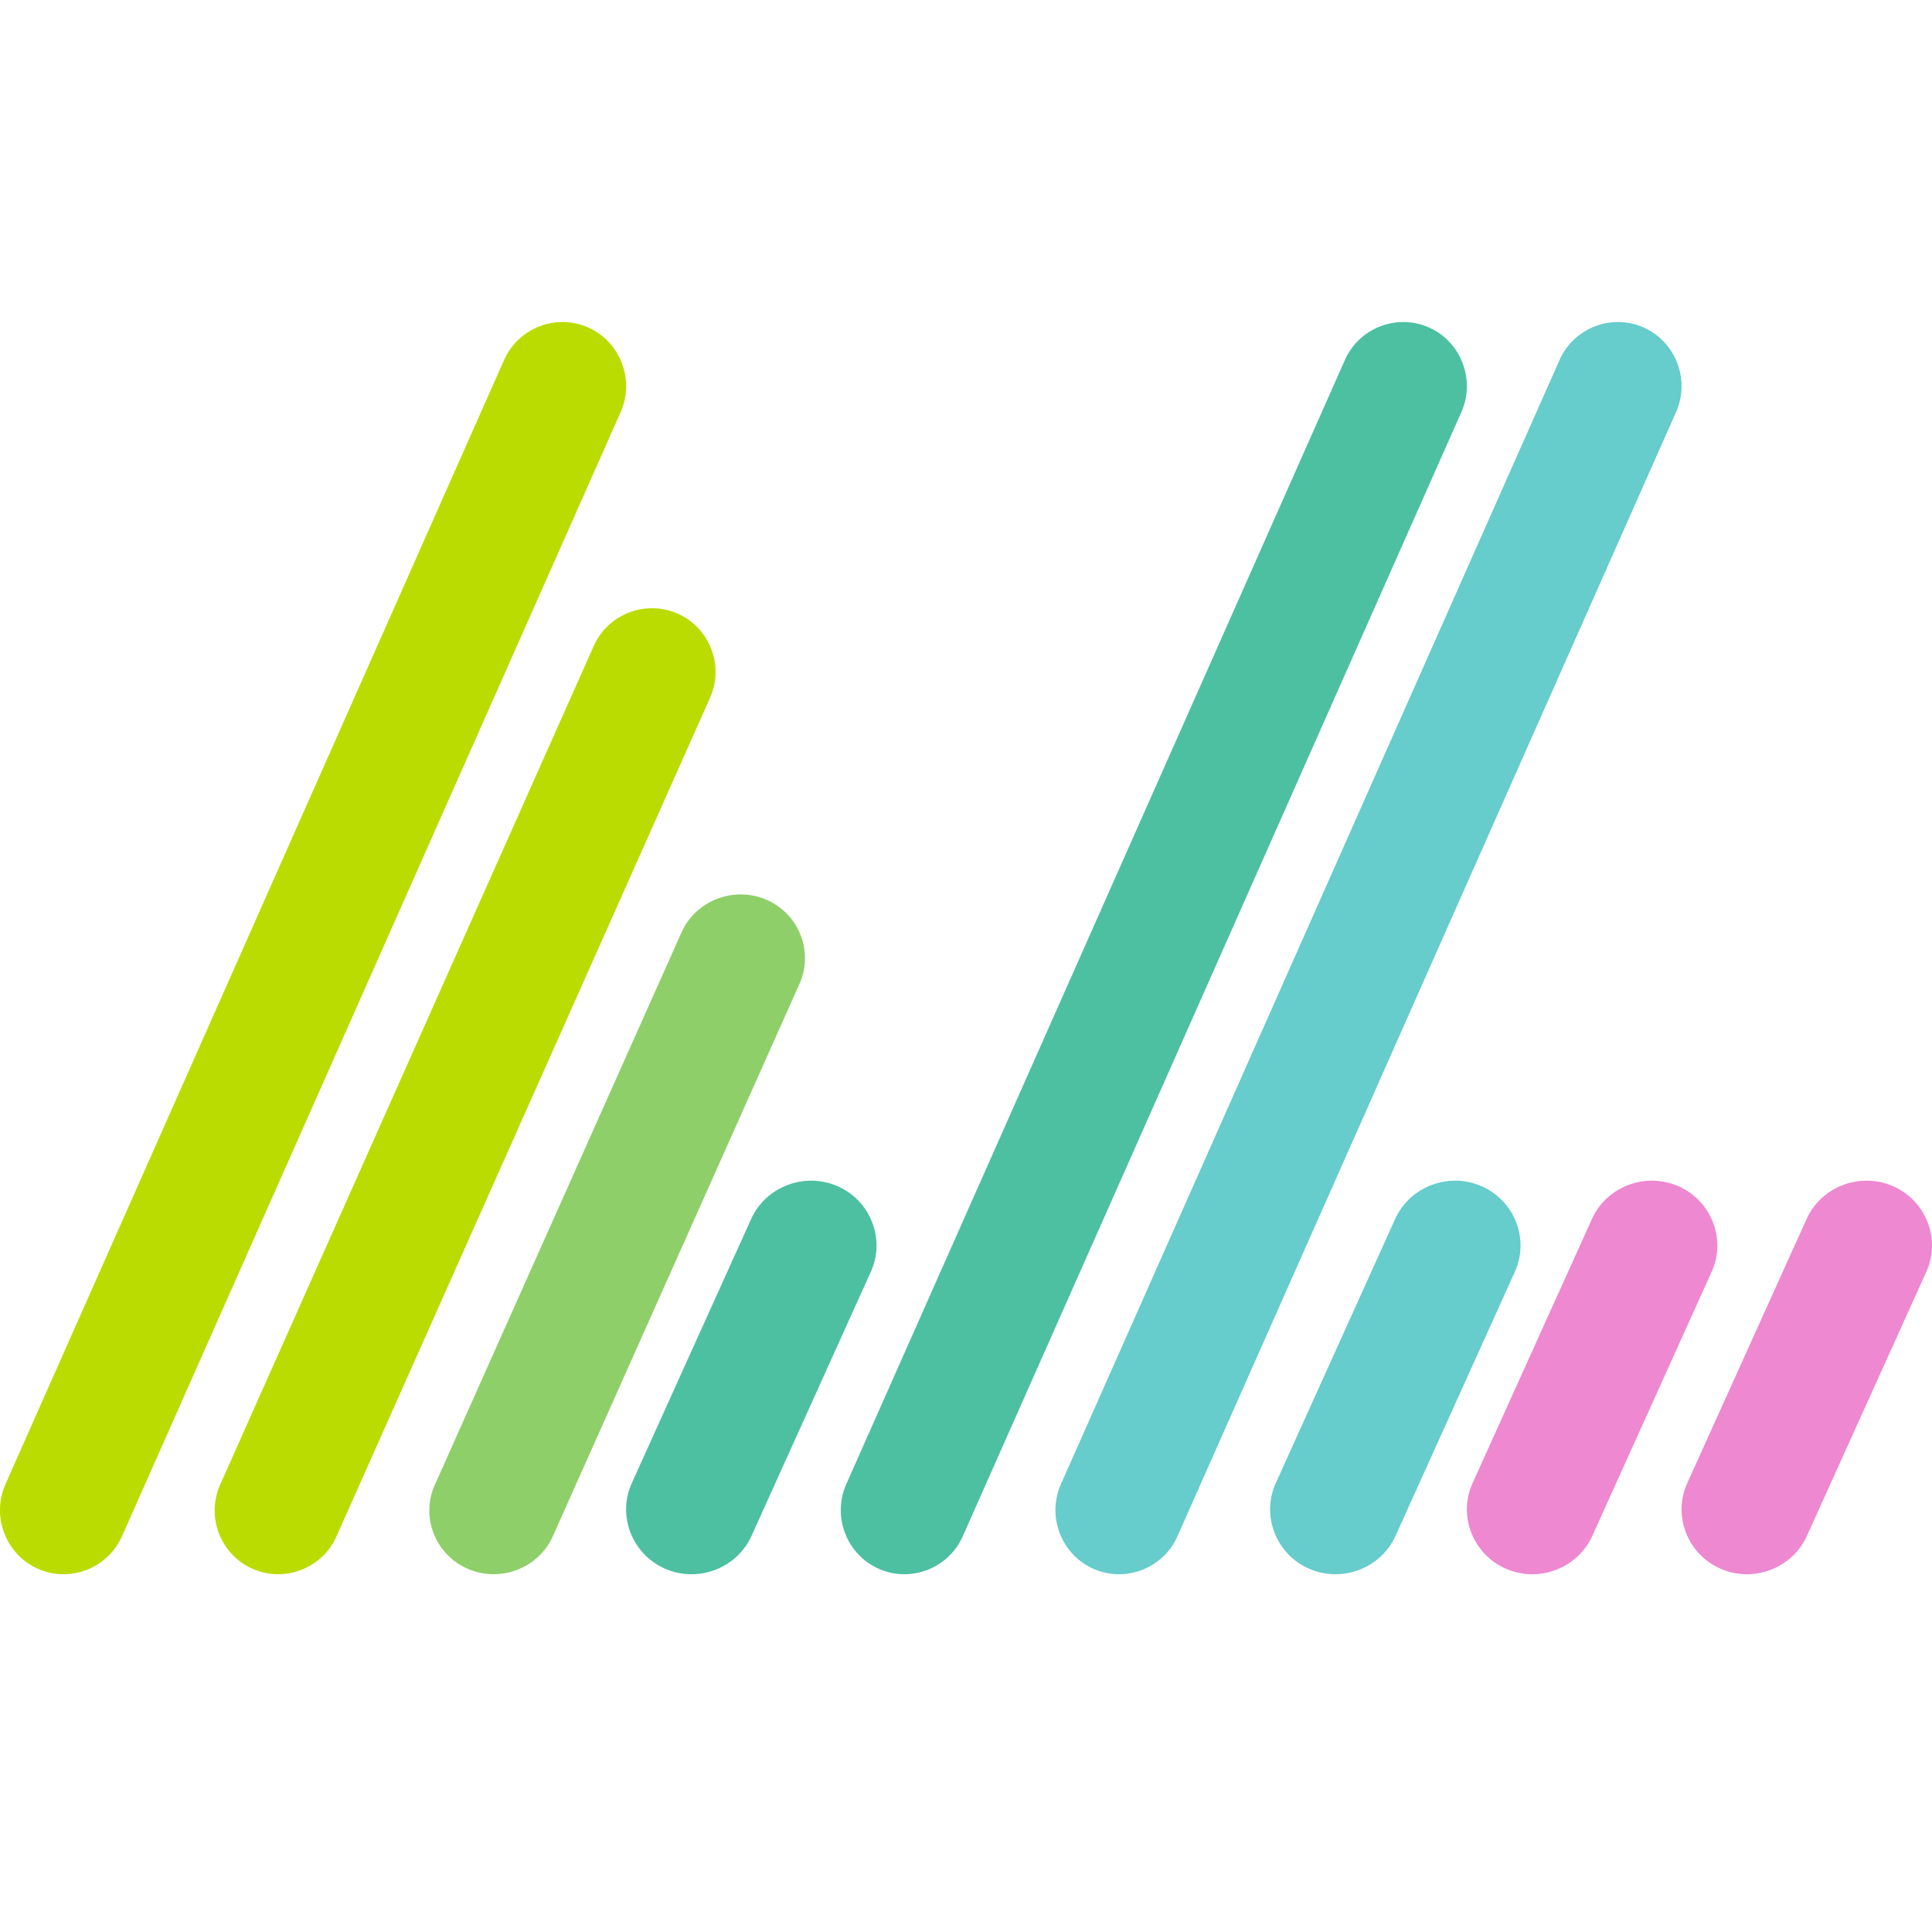
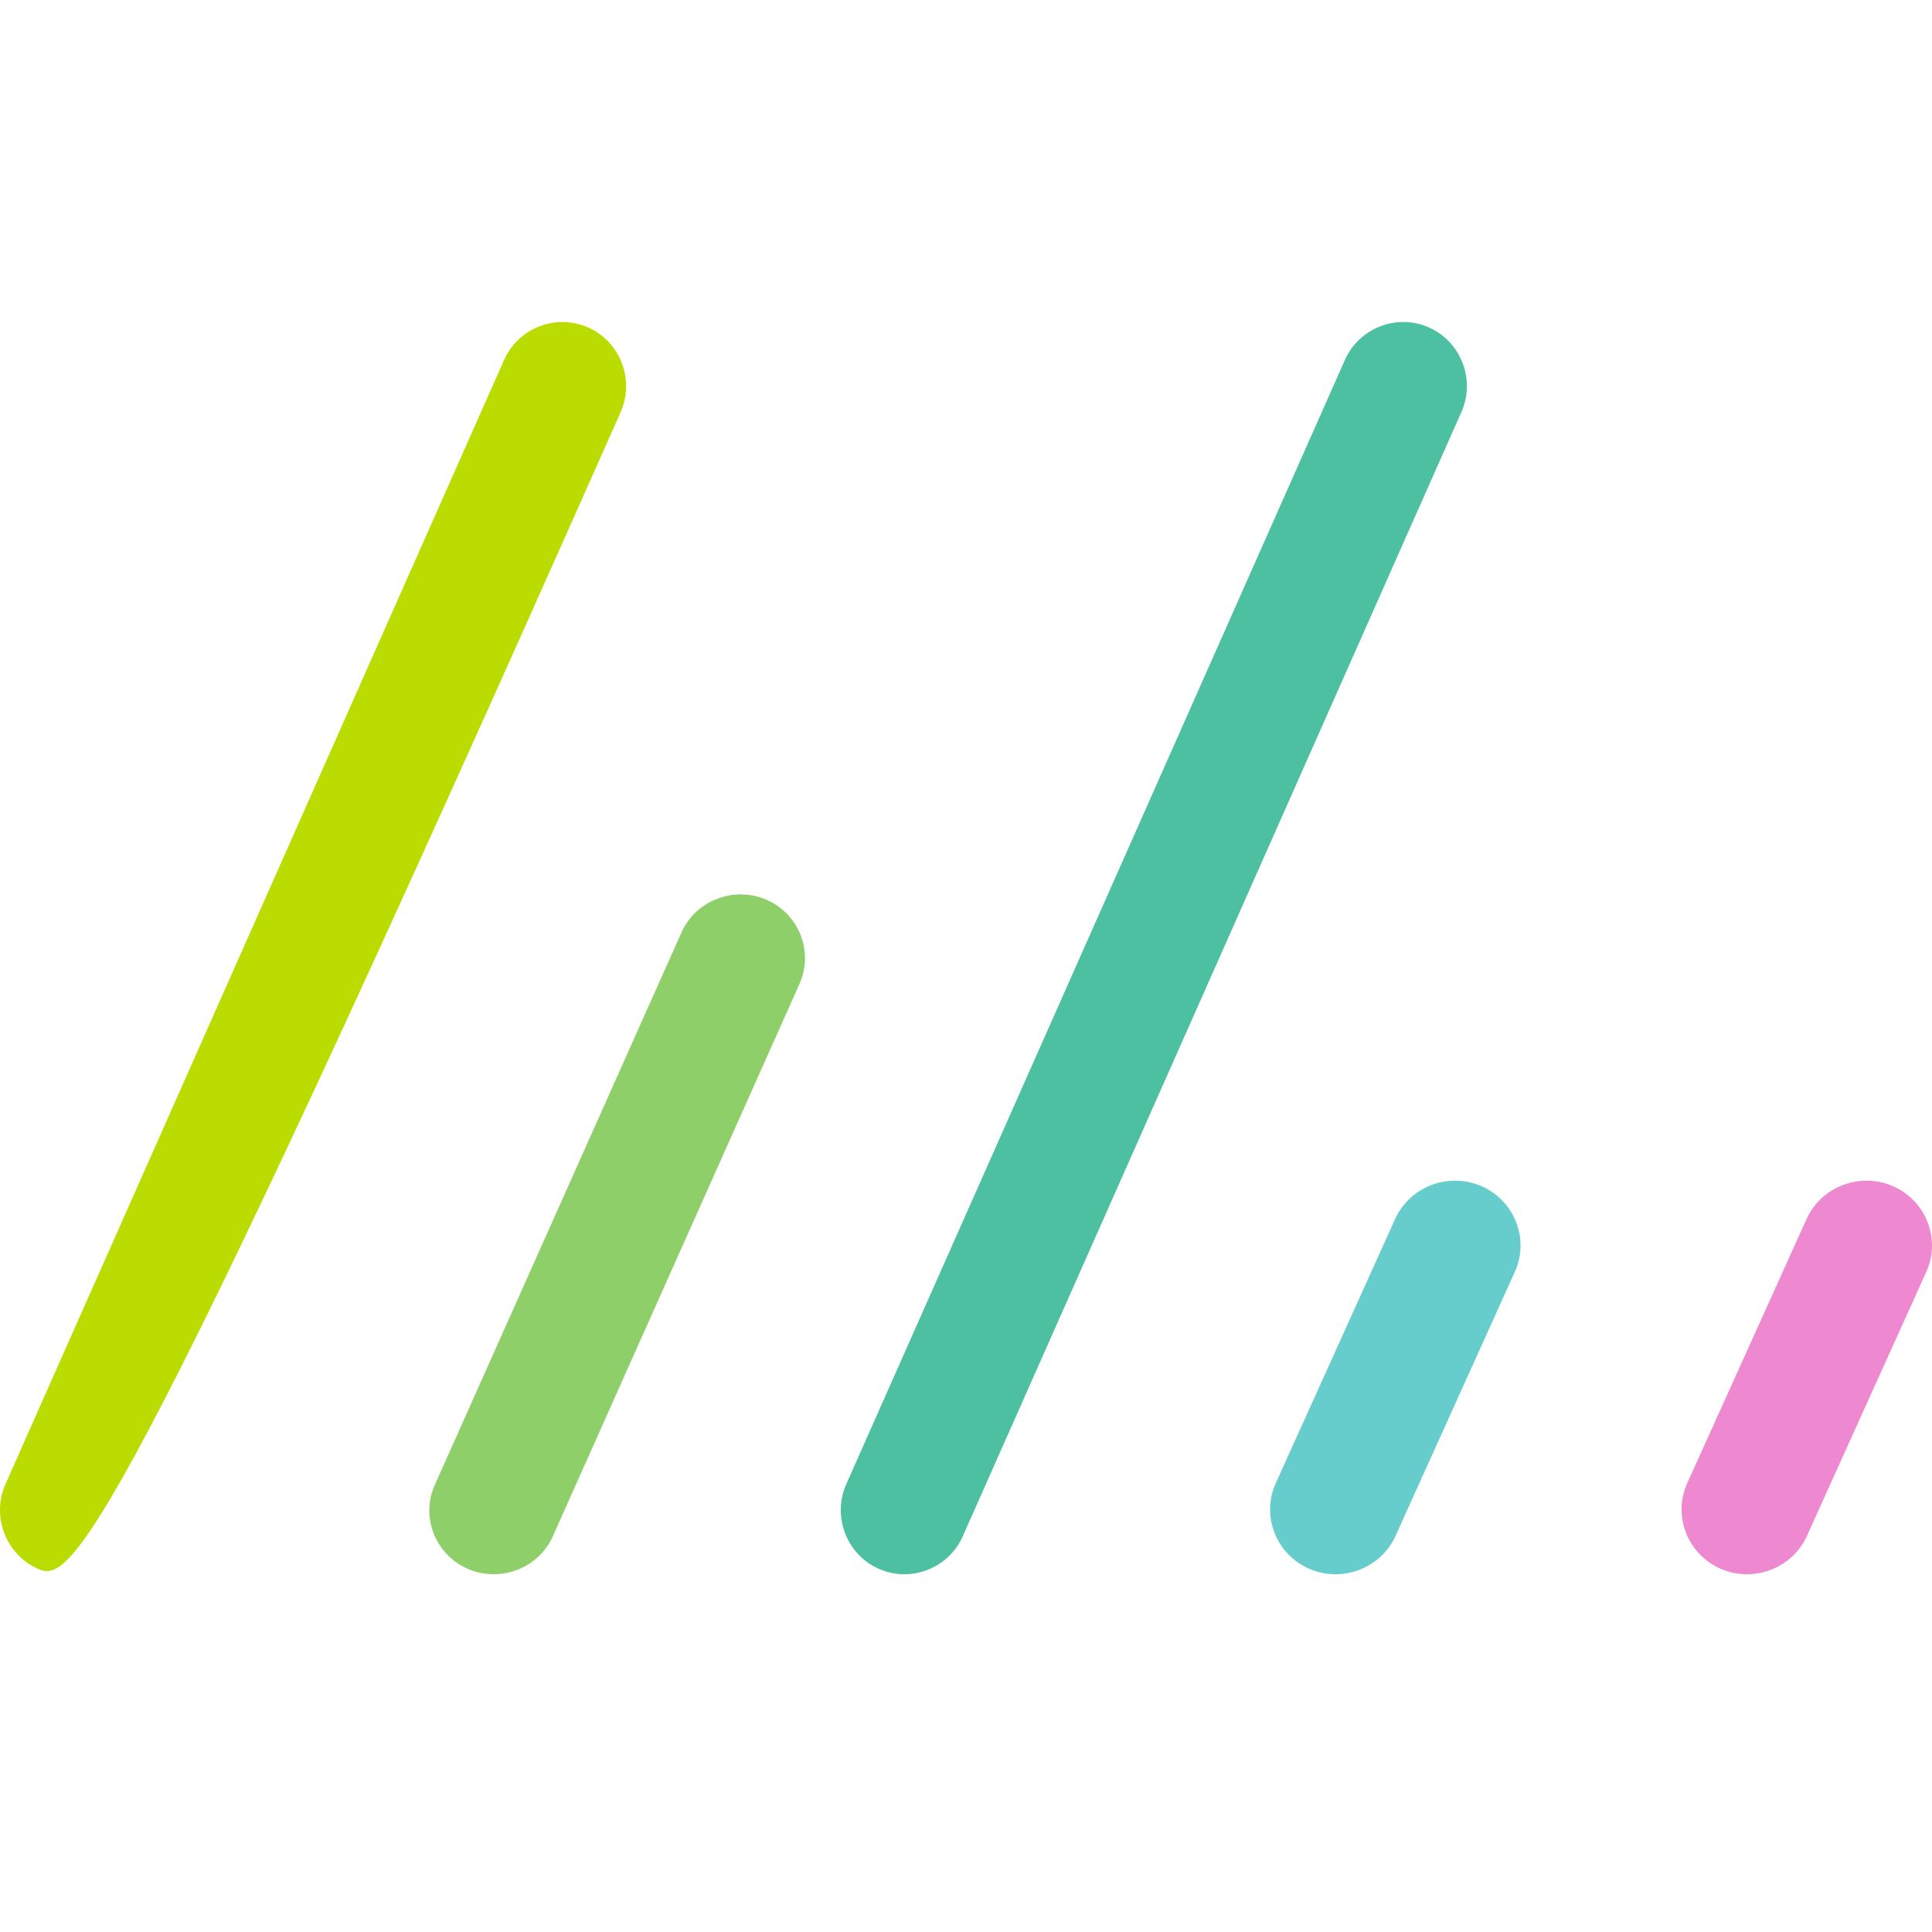
<svg xmlns="http://www.w3.org/2000/svg" width="36" height="36" viewBox="0 0 36 36" fill="none">
-   <path fill-rule="evenodd" clip-rule="evenodd" d="M0.704 29.231C0.107 28.964 -0.164 28.255 0.102 27.655L9.393 6.708C9.659 6.108 10.365 5.836 10.962 6.103C11.559 6.369 11.83 7.079 11.565 7.678L2.273 28.626C2.007 29.226 1.301 29.498 0.704 29.231Z" fill="#BBDC00" />
-   <path fill-rule="evenodd" clip-rule="evenodd" d="M4.703 29.231C4.107 28.966 3.837 28.262 4.102 27.666L11.064 12.036C11.329 11.44 12.034 11.17 12.63 11.435C13.226 11.701 13.497 12.405 13.231 13.001L6.269 28.63C6.004 29.226 5.299 29.497 4.703 29.231Z" fill="#BBDC00" />
+   <path fill-rule="evenodd" clip-rule="evenodd" d="M0.704 29.231C0.107 28.964 -0.164 28.255 0.102 27.655L9.393 6.708C9.659 6.108 10.365 5.836 10.962 6.103C11.559 6.369 11.83 7.079 11.565 7.678C2.007 29.226 1.301 29.498 0.704 29.231Z" fill="#BBDC00" />
  <path fill-rule="evenodd" clip-rule="evenodd" d="M8.712 29.231C8.109 28.966 7.834 28.262 8.103 27.667L12.701 17.369C12.97 16.774 13.684 16.503 14.288 16.768C14.892 17.034 15.165 17.738 14.897 18.333L10.299 28.631C10.03 29.226 9.316 29.497 8.712 29.231Z" fill="#8FCF69" />
-   <path fill-rule="evenodd" clip-rule="evenodd" d="M12.391 29.23C11.777 28.96 11.498 28.243 11.772 27.637L13.996 22.715C14.269 22.109 14.995 21.834 15.609 22.104C16.223 22.374 16.502 23.09 16.228 23.696L14.004 28.618C13.731 29.224 13.005 29.5 12.391 29.23Z" fill="#4DC0A1" />
  <path fill-rule="evenodd" clip-rule="evenodd" d="M24.391 29.23C23.777 28.96 23.498 28.243 23.772 27.637L25.996 22.715C26.269 22.109 26.995 21.834 27.609 22.104C28.223 22.374 28.501 23.09 28.228 23.696L26.004 28.618C25.731 29.224 25.005 29.5 24.391 29.23Z" fill="#66CCCC" />
-   <path fill-rule="evenodd" clip-rule="evenodd" d="M28.058 29.23C27.444 28.96 27.165 28.243 27.439 27.637L29.663 22.715C29.936 22.109 30.662 21.834 31.276 22.104C31.89 22.374 32.168 23.09 31.895 23.696L29.671 28.618C29.397 29.224 28.672 29.5 28.058 29.23Z" fill="#EE88D0" />
  <path fill-rule="evenodd" clip-rule="evenodd" d="M32.058 29.23C31.444 28.96 31.165 28.243 31.439 27.637L33.663 22.715C33.936 22.109 34.662 21.834 35.276 22.104C35.89 22.374 36.168 23.09 35.895 23.696L33.67 28.618C33.397 29.224 32.672 29.5 32.058 29.23Z" fill="#EE88D0" />
  <path fill-rule="evenodd" clip-rule="evenodd" d="M16.371 29.231C15.774 28.964 15.503 28.255 15.769 27.655L25.06 6.708C25.326 6.108 26.032 5.836 26.629 6.103C27.226 6.369 27.497 7.079 27.231 7.678L17.94 28.626C17.674 29.226 16.968 29.498 16.371 29.231Z" fill="#4DC0A1" />
-   <path fill-rule="evenodd" clip-rule="evenodd" d="M20.371 29.231C19.774 28.964 19.503 28.255 19.769 27.655L29.06 6.708C29.326 6.108 30.032 5.836 30.629 6.103C31.226 6.369 31.497 7.079 31.231 7.678L21.94 28.626C21.674 29.226 20.968 29.498 20.371 29.231Z" fill="#66CCCC" />
</svg>